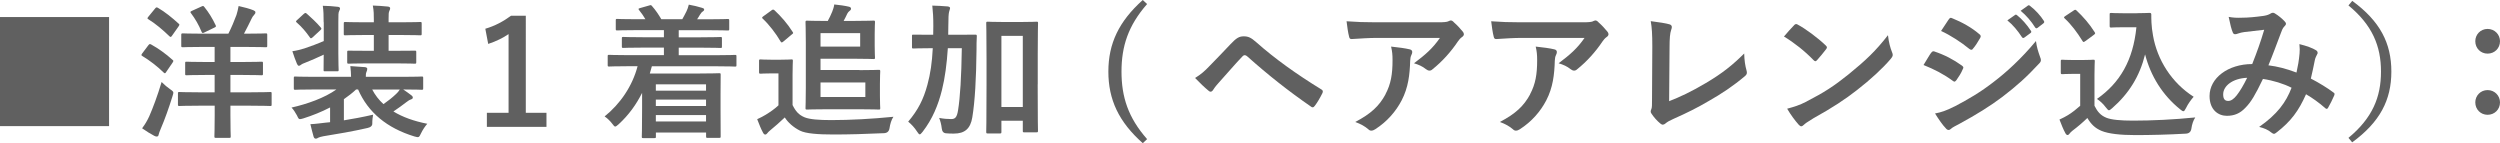
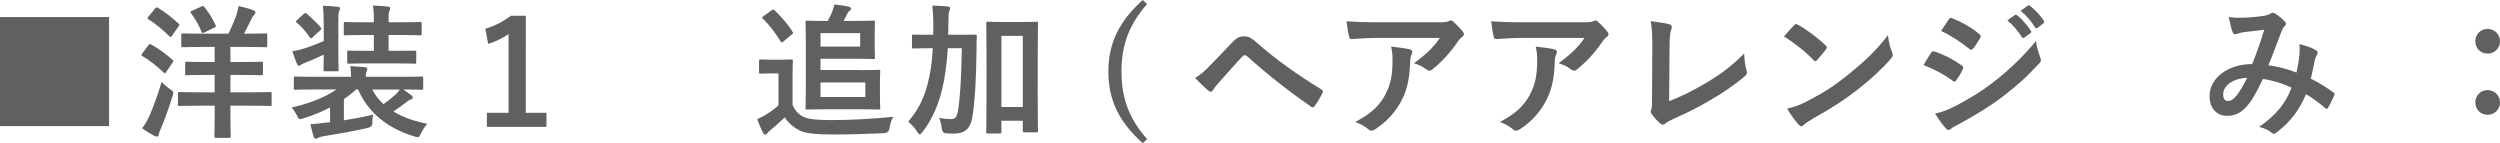
<svg xmlns="http://www.w3.org/2000/svg" id="_レイヤー_2" data-name="レイヤー 2" width="414.89" height="23.76" viewBox="0 0 414.89 23.76">
  <defs>
    <style>
      .cls-1 {
        fill: #606060;
      }
    </style>
  </defs>
  <g id="_画像" data-name="画像">
    <g>
      <path class="cls-1" d="M18.1,2.83V20.93H0V2.83H18.1Z" />
      <path class="cls-1" d="M24.62,7.51c.19-.24,.26-.24,.48-.12,1.18,.65,2.45,1.56,3.53,2.54,.1,.07,.14,.12,.14,.19s-.05,.14-.14,.29l-1.08,1.58c-.07,.12-.12,.17-.19,.17-.05,0-.12-.05-.22-.14-1.03-1.01-2.3-1.99-3.5-2.71-.12-.07-.17-.12-.17-.17,0-.07,.05-.17,.14-.29l1.01-1.34Zm.14,11.81c.62-1.42,1.34-3.31,2.06-5.71,.53,.53,.94,.86,1.42,1.2,.38,.26,.53,.38,.53,.6,0,.12-.07,.29-.14,.55-.6,1.94-1.27,3.82-1.97,5.45-.17,.41-.29,.72-.34,.96-.02,.19-.14,.29-.31,.29-.1,0-.22-.02-.41-.12-.58-.31-1.27-.72-2.02-1.25,.5-.67,.79-1.15,1.18-1.97Zm.98-17.91c.19-.22,.24-.22,.46-.12,1.2,.7,2.38,1.66,3.43,2.62,.1,.07,.14,.12,.14,.19s-.05,.14-.14,.29l-1.1,1.56c-.17,.24-.22,.22-.41,.07-1.06-1.03-2.33-2.11-3.48-2.81-.12-.07-.17-.12-.17-.17,0-.07,.05-.14,.17-.29l1.1-1.34Zm7.34,16.13c-2.35,0-3.14,.05-3.29,.05-.24,0-.26-.02-.26-.26v-1.8c0-.24,.02-.26,.26-.26,.14,0,.94,.05,3.29,.05h2.54v-2.88h-1.49c-2.23,0-3,.05-3.14,.05-.26,0-.26-.02-.26-.26v-1.73c0-.24,0-.26,.26-.26,.14,0,.91,.05,3.14,.05h1.49v-2.5h-2.11c-2.23,0-3,.05-3.14,.05-.26,0-.29-.02-.29-.26v-1.75c0-.26,.02-.29,.29-.29,.14,0,.91,.05,3.14,.05h4.39c.55-1.08,.96-2.09,1.34-3.1,.12-.38,.26-.91,.36-1.49,.96,.22,1.78,.43,2.45,.7,.22,.1,.34,.19,.34,.34,0,.19-.1,.29-.24,.46-.17,.17-.29,.36-.41,.62-.36,.74-.77,1.58-1.25,2.47h.34c2.33,0,3.12-.05,3.26-.05,.24,0,.26,.02,.26,.29v1.75c0,.24-.02,.26-.26,.26-.14,0-.94-.05-3.26-.05h-2.59v2.5h1.97c2.26,0,3-.05,3.17-.05,.24,0,.26,.02,.26,.26v1.73c0,.24-.02,.26-.26,.26-.17,0-.91-.05-3.17-.05h-1.97v2.88h3.26c2.38,0,3.19-.05,3.34-.05,.22,0,.24,.02,.24,.26v1.8c0,.24-.02,.26-.24,.26-.14,0-.96-.05-3.34-.05h-3.26v1.58c0,2.28,.05,3.38,.05,3.5,0,.24-.02,.26-.26,.26h-2.16c-.26,0-.29-.02-.29-.26,0-.14,.05-1.22,.05-3.5v-1.58h-2.54Zm.31-16.44c.31-.14,.34-.17,.53,.07,.72,.89,1.34,1.9,1.85,2.98,.12,.24,.1,.29-.19,.43l-1.63,.79c-.34,.17-.38,.14-.5-.1-.46-1.13-1.06-2.16-1.75-3.07-.17-.22-.14-.26,.17-.41l1.54-.7Z" />
      <path class="cls-1" d="M57.07,19.97c1.46-.24,3.1-.53,4.85-.94-.07,.38-.14,.86-.14,1.54q-.02,.5-.79,.67c-2.4,.55-5.06,1.01-7.32,1.37-.38,.07-.74,.17-.89,.26-.12,.1-.22,.14-.36,.14-.17,0-.29-.07-.38-.34-.19-.65-.36-1.37-.53-2.06,1.01-.05,1.7-.17,2.57-.26l.7-.07v-2.45c-1.42,.74-2.93,1.34-4.44,1.82-.26,.07-.43,.12-.55,.12-.22,0-.29-.14-.5-.6-.29-.53-.58-.98-.91-1.32,2.59-.58,5.5-1.61,7.44-3h-3.82c-2.14,0-2.86,.05-3,.05-.22,0-.24-.02-.24-.26v-1.68c0-.24,.02-.26,.24-.26,.14,0,.86,.05,3,.05h6.26c0-.6-.05-1.06-.12-1.78,.86,.05,1.61,.1,2.4,.17,.31,.02,.41,.17,.41,.29,0,.19-.07,.34-.14,.53-.1,.19-.1,.5-.1,.79h6.26c2.14,0,2.86-.05,3-.05,.24,0,.26,.02,.26,.26v1.68c0,.24-.02,.26-.26,.26-.14,0-.86-.05-3-.05h-.05c.5,.34,.94,.65,1.37,.98,.14,.12,.22,.22,.22,.36,0,.17-.14,.26-.31,.31-.22,.07-.36,.14-.77,.46-.67,.53-1.37,1.01-2.14,1.54,1.54,.94,3.43,1.61,5.62,2.04-.36,.41-.77,1.01-1.06,1.63-.31,.67-.36,.67-1.06,.48-4.56-1.39-7.7-3.98-9.36-7.8h-.34c-.6,.58-1.3,1.1-2.02,1.61v3.5Zm-3.36-16.27c0-1.18-.02-1.87-.14-2.74,.89,.02,1.68,.07,2.5,.17,.19,.02,.36,.12,.36,.24,0,.19-.07,.31-.14,.46-.14,.26-.14,.58-.14,1.82v5.21c0,1.75,.05,2.57,.05,2.71,0,.24-.02,.26-.24,.26h-2.02c-.24,0-.24-.02-.24-.26,0-.14,.02-.91,.02-2.5-.96,.46-2.06,.94-3.02,1.32-.38,.14-.6,.24-.72,.34-.17,.14-.26,.19-.38,.19s-.22-.12-.31-.31c-.26-.6-.53-1.37-.77-2.11,.74-.1,1.32-.26,1.99-.46,1.13-.38,2.18-.77,3.22-1.22V3.7Zm-3.29-1.39c.22-.19,.26-.22,.48-.05,.74,.67,1.61,1.44,2.33,2.3,.17,.22,.14,.26-.1,.48l-1.22,1.13c-.14,.12-.22,.19-.31,.19-.07,0-.12-.07-.19-.17-.67-.96-1.34-1.73-2.16-2.45-.19-.14-.17-.22,.07-.43l1.1-1.01Zm10.44,8.21c-2.11,0-2.81,.05-2.95,.05-.26,0-.29-.02-.29-.26v-1.66c0-.24,.02-.24,.29-.24,.14,0,.84,.02,2.95,.02h1.18v-2.62h-1.56c-2.23,0-3.02,.05-3.17,.05-.24,0-.26-.02-.26-.26v-1.66c0-.26,.02-.29,.26-.29,.14,0,.94,.05,3.17,.05h1.56v-.48c0-.72,0-1.42-.17-2.3,.94,.02,1.68,.1,2.5,.17,.24,.02,.38,.14,.38,.26,0,.17-.05,.29-.12,.43-.14,.26-.14,.6-.14,1.37v.55h2.06c2.23,0,3.02-.05,3.17-.05,.24,0,.26,.02,.26,.29v1.66c0,.24-.02,.26-.26,.26-.14,0-.94-.05-3.17-.05h-2.06v2.62h1.32c2.14,0,2.83-.02,2.98-.02,.26,0,.29,0,.29,.24v1.66c0,.24-.02,.26-.29,.26-.14,0-.84-.05-2.98-.05h-4.94Zm.91,4.34c.48,.91,1.1,1.73,1.87,2.42,.79-.55,1.46-1.08,2.11-1.7,.22-.19,.41-.43,.6-.72h-4.58Z" />
      <path class="cls-1" d="M87.26,18.72h3.43v2.33h-9.89v-2.33h3.6V5.66c-.91,.62-2.06,1.2-3.38,1.63l-.48-2.52c1.58-.46,3-1.22,4.27-2.16h2.45V18.72Z" />
-       <path class="cls-1" d="M104.11,10.99c-2.14,0-2.86,.05-3,.05-.24,0-.26-.02-.26-.26v-1.42c0-.24,.02-.26,.26-.26,.14,0,.86,.05,3,.05h6.07v-1.25h-3.41c-2.35,0-3.17,.05-3.31,.05-.24,0-.26-.02-.26-.26v-1.3c0-.24,.02-.26,.26-.26,.14,0,.96,.05,3.31,.05h3.41v-1.18h-4.51c-2.3,0-3.07,.05-3.22,.05-.24,0-.26-.02-.26-.26v-1.39c0-.24,.02-.26,.26-.26,.14,0,.91,.05,3.22,.05h1.44c-.26-.46-.62-.98-1.03-1.49-.17-.22-.19-.26,.14-.36l1.51-.43c.26-.07,.31-.12,.48,.1,.58,.65,1.1,1.42,1.54,2.18h3.48c.24-.38,.43-.82,.7-1.32,.17-.34,.26-.65,.38-1.1,.77,.14,1.51,.31,2.21,.53,.22,.07,.34,.12,.34,.29,0,.14-.12,.26-.26,.34-.14,.07-.31,.31-.43,.5-.14,.26-.31,.5-.48,.77h1.82c2.28,0,3.07-.05,3.22-.05,.26,0,.29,.02,.29,.26v1.39c0,.24-.02,.26-.29,.26-.14,0-.94-.05-3.22-.05h-4.87v1.18h3.62c2.35,0,3.17-.05,3.31-.05,.22,0,.24,.02,.24,.26v1.3c0,.24-.02,.26-.24,.26-.14,0-.96-.05-3.31-.05h-3.62v1.25h6.34c2.11,0,2.86-.05,3-.05,.22,0,.24,.02,.24,.26v1.42c0,.24-.02,.26-.24,.26-.14,0-.89-.05-3-.05h-10.8c-.1,.41-.22,.82-.34,1.2h8.09c2.16,0,3.26-.05,3.41-.05,.26,0,.26,.02,.26,.29,0,.14-.02,.86-.02,3.19v2.45c0,3.7,.02,4.39,.02,4.51,0,.26,0,.29-.26,.29h-1.92c-.22,0-.24-.02-.24-.29v-.6h-8.33v.67c0,.24-.02,.26-.26,.26h-1.82c-.24,0-.26-.02-.26-.26,0-.12,.05-.96,.05-4.73v-2.52c-.96,1.92-2.21,3.67-3.89,5.21-.29,.24-.43,.38-.58,.38-.12,0-.24-.14-.48-.46-.36-.48-.82-.91-1.27-1.22,2.57-2.06,4.61-5.02,5.47-8.33h-1.68Zm4.73,3v1.06h8.33v-1.06h-8.33Zm8.33,3.6v-1.06h-8.33v1.06h8.33Zm0,2.57v-1.06h-8.33v1.06h8.33Z" />
      <path class="cls-1" d="M131.54,17.45c.5,1.01,1.01,1.61,1.99,2.02,.84,.34,2.33,.46,4.42,.46,3.1,0,6.74-.19,10.32-.55-.34,.48-.55,1.22-.65,1.9q-.12,.77-.89,.82c-3.05,.14-5.9,.22-8.4,.22s-4.61-.14-5.59-.65c-1.06-.53-1.97-1.34-2.5-2.18-.74,.72-1.66,1.51-2.42,2.14-.26,.22-.38,.34-.48,.48-.1,.14-.22,.22-.36,.22-.1,0-.24-.1-.34-.29-.34-.62-.65-1.39-.98-2.26,.62-.29,.96-.46,1.42-.74,.7-.43,1.51-.98,2.11-1.56v-5.3h-1.18c-1.3,0-1.63,.05-1.75,.05-.26,0-.29-.02-.29-.29v-1.82c0-.24,.02-.26,.29-.26,.12,0,.46,.05,1.75,.05h1.51c1.27,0,1.66-.05,1.8-.05,.24,0,.26,.02,.26,.26,0,.14-.05,.82-.05,2.28v5.09Zm-3.53-15.72c.14-.1,.22-.14,.29-.14s.14,.05,.24,.12c1.1,1.03,2.14,2.21,3,3.58,.14,.19,.12,.24-.14,.43l-1.37,1.15c-.14,.12-.22,.17-.29,.17-.1,0-.14-.07-.22-.19-.72-1.25-1.92-2.81-2.93-3.74-.19-.17-.14-.24,.12-.43l1.3-.94Zm14.62,9.91c2.09,0,3.05-.05,3.19-.05,.24,0,.26,.02,.26,.29,0,.14-.05,.72-.05,1.99v2.06c0,1.3,.05,1.85,.05,1.99,0,.24-.02,.26-.26,.26-.14,0-1.1-.05-3.19-.05h-5.33c-2.11,0-3.22,.05-3.36,.05-.24,0-.26-.02-.26-.26,0-.17,.05-1.2,.05-3.31V7.08c0-2.11-.05-3.22-.05-3.36,0-.26,.02-.29,.26-.29,.14,0,1.2,.05,3.29,.05h.14c.26-.48,.5-.94,.74-1.54,.14-.36,.29-.79,.34-1.2,.77,.07,1.82,.22,2.47,.38,.19,.05,.31,.17,.31,.29,0,.17-.05,.26-.19,.36-.19,.14-.34,.31-.43,.5-.17,.36-.36,.77-.6,1.2h1.94c1.94,0,2.86-.05,3-.05,.24,0,.26,.02,.26,.29,0,.14-.05,.7-.05,1.94v1.92c0,1.25,.05,1.82,.05,1.97,0,.24-.02,.26-.26,.26-.14,0-1.06-.05-3-.05h-5.78v1.87h6.46Zm.12-6.14h-6.58v2.23h6.58v-2.23Zm.86,8.18h-7.44v2.42h7.44v-2.42Z" />
      <path class="cls-1" d="M157.3,7.99c-.17,2.62-.48,4.97-.98,6.96-.62,2.47-1.56,4.8-3.22,6.94-.22,.26-.34,.41-.46,.41s-.22-.12-.41-.41c-.48-.74-.98-1.27-1.51-1.7,1.63-1.92,2.54-3.7,3.19-6.12,.5-1.82,.77-3.7,.89-6.07h-.31c-2.04,0-2.74,.05-2.88,.05-.24,0-.26-.02-.26-.26v-1.8c0-.24,.02-.24,.26-.24,.14,0,.84,.02,2.88,.02h.38c.02-.46,.02-.94,.02-1.46,0-1.49-.05-2.23-.17-3.38,.86,.02,1.73,.07,2.59,.14,.24,.05,.36,.14,.36,.26,0,.17-.12,.43-.17,.67-.07,.31-.12,.91-.12,2.38,0,.48,0,.94-.02,1.39h1.56c2.06,0,2.76-.02,2.9-.02,.24,0,.29,.02,.29,.26-.05,.82-.05,1.51-.05,2.28-.05,4.73-.26,8.54-.7,11.19-.31,1.87-1.25,2.69-3.05,2.69-.48,0-.86,0-1.32-.05q-.62-.05-.7-.82c-.07-.62-.22-1.2-.43-1.73,.74,.14,1.34,.19,1.99,.19s.96-.26,1.15-1.49c.34-2.09,.55-5.54,.62-10.27h-2.35Zm14.91,6.02c0,6.26,.05,7.51,.05,7.66,0,.26-.02,.29-.26,.29h-2.02c-.22,0-.24-.02-.24-.29v-1.63h-3.55v1.82c0,.26-.02,.29-.29,.29h-1.94c-.26,0-.29-.02-.29-.29,0-.14,.05-1.42,.05-7.75v-4.37c0-4.39-.05-5.71-.05-5.88,0-.24,.02-.26,.29-.26,.14,0,.74,.05,2.5,.05h3.05c1.75,0,2.35-.05,2.5-.05,.24,0,.26,.02,.26,.26,0,.14-.05,1.46-.05,5.18v4.97Zm-6.02-8.06v11.81h3.55V5.95h-3.55Z" />
      <path class="cls-1" d="M190.37,.67c-3.14,3.58-4.25,7.01-4.25,11.21s1.1,7.63,4.25,11.21l-.72,.67c-3.98-3.53-5.71-7.22-5.71-11.88s1.75-8.33,5.71-11.88l.72,.67Z" />
      <path class="cls-1" d="M200.76,10.92c1.18-1.2,2.35-2.42,3.48-3.62,.96-1.01,1.42-1.27,2.16-1.27s1.2,.19,2.09,.98c3.05,2.71,6.72,5.33,10.75,7.8,.31,.14,.36,.38,.22,.65-.43,.86-.84,1.54-1.25,2.09-.12,.17-.24,.26-.36,.26-.1,0-.17-.02-.26-.1-3.82-2.64-7.18-5.3-10.63-8.38-.14-.12-.26-.17-.38-.17-.17,0-.26,.07-.38,.19-1.18,1.22-2.26,2.52-3.91,4.34-.65,.72-.84,1.03-.96,1.22-.12,.19-.26,.31-.43,.31-.1,0-.22-.05-.34-.17-.65-.53-1.37-1.22-2.23-2.11,.96-.6,1.54-1.08,2.45-2.04Z" />
      <path class="cls-1" d="M228.58,6.29c-1.37,0-2.83,.1-4.25,.19-.29,.02-.38-.14-.43-.36-.19-.67-.34-1.87-.43-2.59,1.63,.12,2.95,.17,4.87,.17h10.3c1.01,0,1.42-.05,1.66-.14,.12-.05,.34-.17,.46-.17,.19,0,.38,.14,.55,.34,.53,.46,.98,.96,1.44,1.51,.12,.14,.19,.29,.19,.43,0,.19-.12,.36-.34,.5-.26,.19-.46,.43-.65,.7-1.13,1.7-2.62,3.36-4.22,4.63-.14,.14-.31,.22-.5,.22s-.41-.1-.58-.24c-.6-.48-1.2-.74-1.99-.98,1.92-1.44,3.1-2.47,4.3-4.2h-10.37Zm1.34,9.36c.91-1.7,1.18-3.34,1.18-5.66,0-.89-.05-1.44-.24-2.26,1.18,.12,2.42,.29,3.1,.46,.31,.07,.41,.24,.41,.46,0,.14-.05,.29-.12,.43-.17,.34-.19,.58-.22,.98-.07,2.33-.31,4.46-1.42,6.6-.94,1.8-2.38,3.5-4.37,4.78-.22,.14-.43,.24-.67,.24-.17,0-.34-.07-.48-.22-.58-.5-1.27-.89-2.18-1.22,2.62-1.37,3.98-2.66,5.02-4.58Z" />
      <path class="cls-1" d="M252.58,6.29c-1.37,0-2.83,.1-4.25,.19-.29,.02-.38-.14-.43-.36-.19-.67-.34-1.87-.43-2.59,1.63,.12,2.95,.17,4.87,.17h10.3c1.01,0,1.42-.05,1.66-.14,.12-.05,.34-.17,.46-.17,.19,0,.38,.14,.55,.34,.53,.46,.98,.96,1.44,1.51,.12,.14,.19,.29,.19,.43,0,.19-.12,.36-.34,.5-.26,.19-.46,.43-.65,.7-1.13,1.7-2.62,3.36-4.22,4.63-.14,.14-.31,.22-.5,.22s-.41-.1-.58-.24c-.6-.48-1.2-.74-1.99-.98,1.92-1.44,3.1-2.47,4.3-4.2h-10.37Zm1.34,9.36c.91-1.7,1.18-3.34,1.18-5.66,0-.89-.05-1.44-.24-2.26,1.18,.12,2.42,.29,3.1,.46,.31,.07,.41,.24,.41,.46,0,.14-.05,.29-.12,.43-.17,.34-.19,.58-.22,.98-.07,2.33-.31,4.46-1.42,6.6-.94,1.8-2.38,3.5-4.37,4.78-.22,.14-.43,.24-.67,.24-.17,0-.34-.07-.48-.22-.58-.5-1.27-.89-2.18-1.22,2.62-1.37,3.98-2.66,5.02-4.58Z" />
      <path class="cls-1" d="M276.98,16.8c1.85-.72,3.65-1.56,6.12-3.02,2.76-1.63,4.42-2.98,6.36-4.9,.02,1.1,.17,2.06,.38,2.78,.14,.46,.07,.7-.24,.96-1.97,1.66-3.96,2.98-6,4.13-1.82,1.08-3.7,2.02-5.88,2.98-.6,.26-1.03,.5-1.34,.77-.14,.12-.29,.19-.43,.19s-.26-.07-.41-.19c-.55-.46-1.03-.98-1.46-1.63-.1-.12-.14-.24-.14-.38,0-.12,.05-.26,.12-.41,.1-.24,.1-.7,.1-1.37l.05-9.02c0-1.97-.07-3.14-.26-4.18,1.34,.17,2.57,.36,3.12,.53,.24,.07,.38,.22,.38,.46,0,.12-.05,.29-.12,.5-.17,.48-.26,1.27-.26,2.98l-.07,8.83Z" />
      <path class="cls-1" d="M297.74,4.18c.1-.12,.22-.19,.34-.19,.1,0,.19,.05,.31,.12,1.22,.65,3.22,2.11,4.58,3.41,.14,.14,.22,.24,.22,.34s-.05,.19-.14,.31c-.36,.48-1.15,1.44-1.49,1.8-.12,.12-.19,.19-.29,.19s-.19-.07-.31-.19c-1.44-1.49-3.17-2.86-4.9-3.91,.53-.65,1.22-1.39,1.68-1.87Zm2.09,12.65c2.93-1.51,4.49-2.52,6.91-4.46,2.93-2.38,4.54-3.91,6.58-6.53,.14,1.2,.36,2.02,.67,2.81,.07,.17,.12,.31,.12,.46,0,.22-.12,.41-.38,.72-1.27,1.49-3.34,3.41-5.52,5.09-1.99,1.56-4.01,2.9-7.25,4.7-1.08,.65-1.39,.89-1.61,1.1-.14,.14-.29,.24-.43,.24-.12,0-.26-.1-.41-.26-.6-.67-1.34-1.66-1.92-2.66,1.22-.34,1.97-.55,3.24-1.2Z" />
      <path class="cls-1" d="M320.5,8.76c.12-.17,.24-.29,.46-.24,1.8,.6,3.24,1.37,4.61,2.35,.17,.12,.26,.22,.26,.36,0,.07-.05,.17-.1,.26-.26,.65-.67,1.27-1.06,1.82-.12,.14-.22,.24-.31,.24s-.17-.05-.29-.14c-1.54-1.13-3.1-1.92-4.85-2.62,.6-.96,.98-1.66,1.27-2.04Zm3.89,8.9c2.28-1.2,4.25-2.33,6.58-4.15,1.92-1.46,4.49-3.77,6.91-6.7,.14,1.06,.34,1.66,.7,2.69,.07,.17,.12,.31,.12,.46,0,.19-.07,.36-.26,.55-2.23,2.4-3.74,3.72-6.1,5.54-2.09,1.58-4.32,2.95-7.18,4.51-.58,.31-1.15,.58-1.39,.82-.14,.14-.26,.19-.38,.19-.17,0-.34-.1-.48-.29-.5-.5-1.15-1.44-1.78-2.45,1.01-.19,1.85-.46,3.26-1.18Zm-.98-14.43c.17-.29,.31-.34,.6-.19,1.54,.62,3.19,1.51,4.51,2.66,.14,.1,.19,.22,.19,.31s-.02,.19-.1,.31c-.34,.6-.82,1.37-1.22,1.8-.07,.12-.17,.14-.24,.14-.12,0-.24-.07-.36-.17-1.25-1.03-3.12-2.26-4.66-2.95,.41-.62,.86-1.3,1.27-1.92Zm10.99-.74c.12-.1,.22-.07,.36,.05,.74,.58,1.61,1.54,2.28,2.57,.1,.14,.1,.26-.07,.38l-1.01,.74c-.17,.12-.29,.1-.41-.07-.72-1.1-1.49-2.02-2.42-2.78l1.27-.89Zm2.14-1.56c.14-.1,.22-.07,.36,.05,.89,.67,1.75,1.63,2.28,2.47,.1,.14,.12,.29-.07,.43l-.96,.74c-.19,.14-.31,.07-.41-.07-.65-1.03-1.42-1.94-2.4-2.76l1.2-.86Z" />
-       <path class="cls-1" d="M347.59,17.55c.5,.98,.98,1.58,1.97,1.99,.84,.34,2.35,.48,4.44,.48,3.1,0,6.74-.17,10.32-.53-.34,.5-.55,1.15-.65,1.87q-.12,.77-.89,.82c-3.05,.17-5.9,.24-8.4,.24s-4.46-.22-5.62-.7c-1.1-.46-1.75-1.13-2.35-2.14-.74,.72-1.58,1.44-2.47,2.11-.24,.19-.38,.34-.48,.48-.12,.17-.22,.24-.36,.24-.1,0-.24-.12-.34-.31-.34-.62-.65-1.39-.98-2.26,.62-.29,.96-.46,1.42-.74,.7-.43,1.39-.98,2.02-1.54v-5.3h-1.18c-1.3,0-1.63,.05-1.75,.05-.26,0-.29-.02-.29-.29v-1.85c0-.24,.02-.26,.29-.26,.12,0,.46,.05,1.75,.05h1.54c1.27,0,1.66-.05,1.8-.05,.24,0,.26,.02,.26,.26,0,.14-.05,.82-.05,2.28v5.09Zm-1.49-10.75c-.17,.12-.24,.17-.31,.17s-.12-.05-.19-.17c-.89-1.44-1.87-2.74-2.95-3.74-.19-.17-.14-.24,.12-.41l1.34-.89c.26-.17,.31-.19,.5-.02,1.1,1.03,2.14,2.21,3,3.58,.14,.22,.14,.26-.12,.46l-1.39,1.03Zm8.5-4.61c1.1,0,1.87-.05,2.18-.05,.17,0,.24,.12,.24,.26,0,.55-.02,1.9,.29,3.53,.7,3.98,3.05,7.78,6.74,10.13-.41,.46-.94,1.18-1.27,1.87-.19,.36-.29,.53-.43,.53-.12,0-.29-.1-.53-.31-2.93-2.35-4.9-5.52-5.83-9.12-.91,3.65-2.69,6.5-5.47,8.93-.26,.22-.41,.34-.53,.34s-.24-.14-.5-.46c-.5-.67-1.01-1.1-1.49-1.42,3.84-2.69,6-6.43,6.55-11.9h-2.09c-1.49,0-1.92,.05-2.06,.05-.26,0-.29-.02-.29-.29v-1.87c0-.24,.02-.26,.29-.26,.14,0,.58,.05,2.06,.05h2.14Z" />
      <path class="cls-1" d="M381.62,8.95c.05-.53,.05-.98-.02-1.63,1.25,.31,2.21,.67,2.78,1.03,.22,.12,.34,.43,.17,.65-.14,.31-.31,.58-.38,.94-.19,1.01-.43,2.06-.67,3.1,1.37,.7,2.86,1.63,3.74,2.3,.24,.14,.22,.26,.14,.5-.24,.58-.74,1.58-1.03,2.06-.07,.12-.14,.17-.22,.17-.1,0-.19-.07-.29-.17-1.06-.91-2.02-1.61-3.14-2.26-1.22,2.76-2.52,4.51-4.85,6.31-.22,.17-.34,.26-.48,.26-.1,0-.19-.05-.36-.17-.65-.53-1.25-.77-2.09-.98,3-2.09,4.46-4.08,5.38-6.5-1.32-.67-3.02-1.2-4.75-1.46-1.27,2.64-1.97,3.84-2.93,4.8-.89,.94-1.85,1.32-3.07,1.32-1.39,0-2.86-.96-2.86-3.29,0-2.98,3.07-5.3,7.08-5.3,.79-1.99,1.39-3.67,1.99-5.69-1.32,.14-2.52,.29-3.31,.38-.34,.05-.7,.12-1.08,.26-.12,.05-.29,.1-.43,.1-.19,0-.31-.1-.38-.26-.22-.48-.46-1.42-.7-2.62,.72,.14,1.39,.17,2.11,.14,1.15,0,2.35-.12,3.72-.31,.6-.1,.86-.22,1.18-.41,.1-.07,.22-.1,.31-.1,.12,0,.24,.02,.34,.1,.6,.36,1.18,.84,1.63,1.32,.14,.14,.22,.26,.22,.41s-.1,.26-.24,.41c-.36,.34-.46,.79-.65,1.25-.62,1.63-1.3,3.5-2.02,5.23,1.51,.19,2.93,.55,4.66,1.2,.24-1.1,.41-2.02,.5-3.1Zm-12.67,6.7c0,.77,.26,1.1,.84,1.1,.46,0,.91-.31,1.39-.91,.55-.7,1.13-1.66,1.75-2.93-2.45,.1-3.98,1.37-3.98,2.74Z" />
-       <path class="cls-1" d="M390.36,.14c4.61,3.36,6.5,7.01,6.5,11.74s-1.9,8.38-6.5,11.74l-.62-.74c3.98-3.29,5.4-6.77,5.4-10.99s-1.42-7.71-5.4-10.99l.62-.74Z" />
      <path class="cls-1" d="M414.89,6.84c0,1.18-.91,2.06-2.06,2.06s-2.04-.89-2.04-2.06c0-1.1,.86-2.04,2.04-2.04s2.06,.94,2.06,2.04Zm0,10.15c0,1.18-.91,2.06-2.06,2.06s-2.04-.89-2.04-2.06c0-1.1,.86-2.04,2.04-2.04s2.06,.94,2.06,2.04Z" />
    </g>
  </g>
</svg>